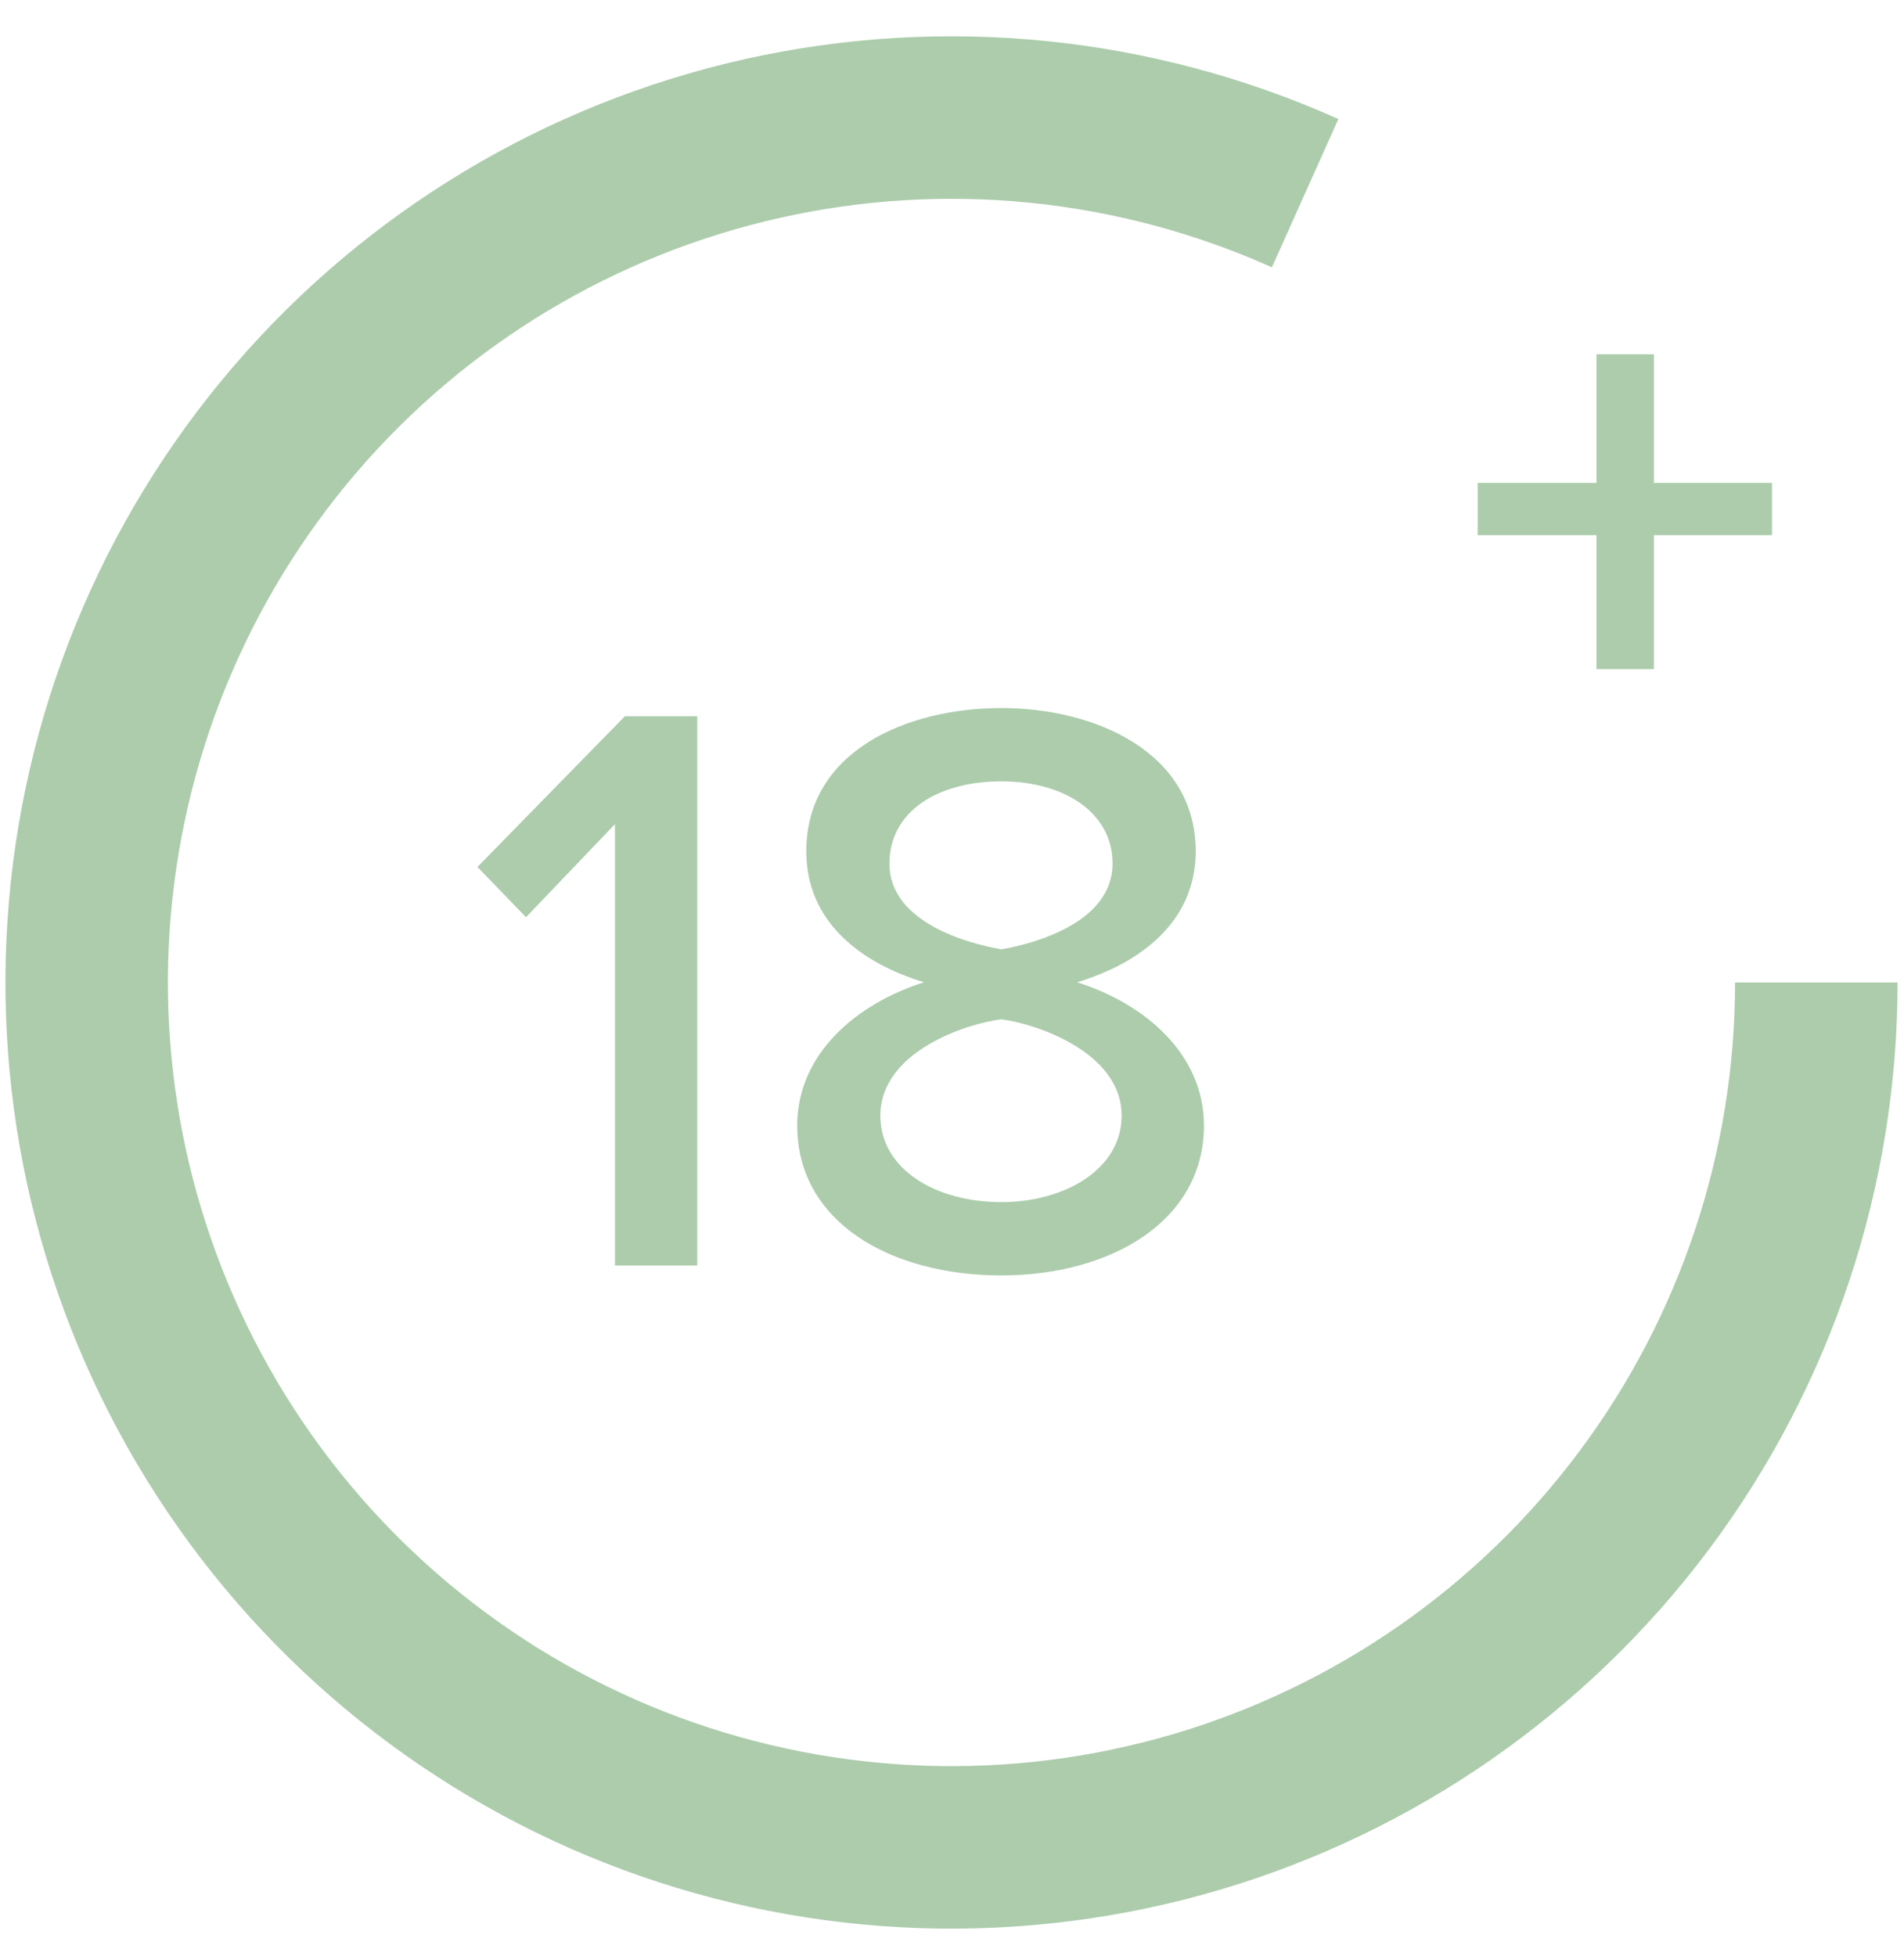
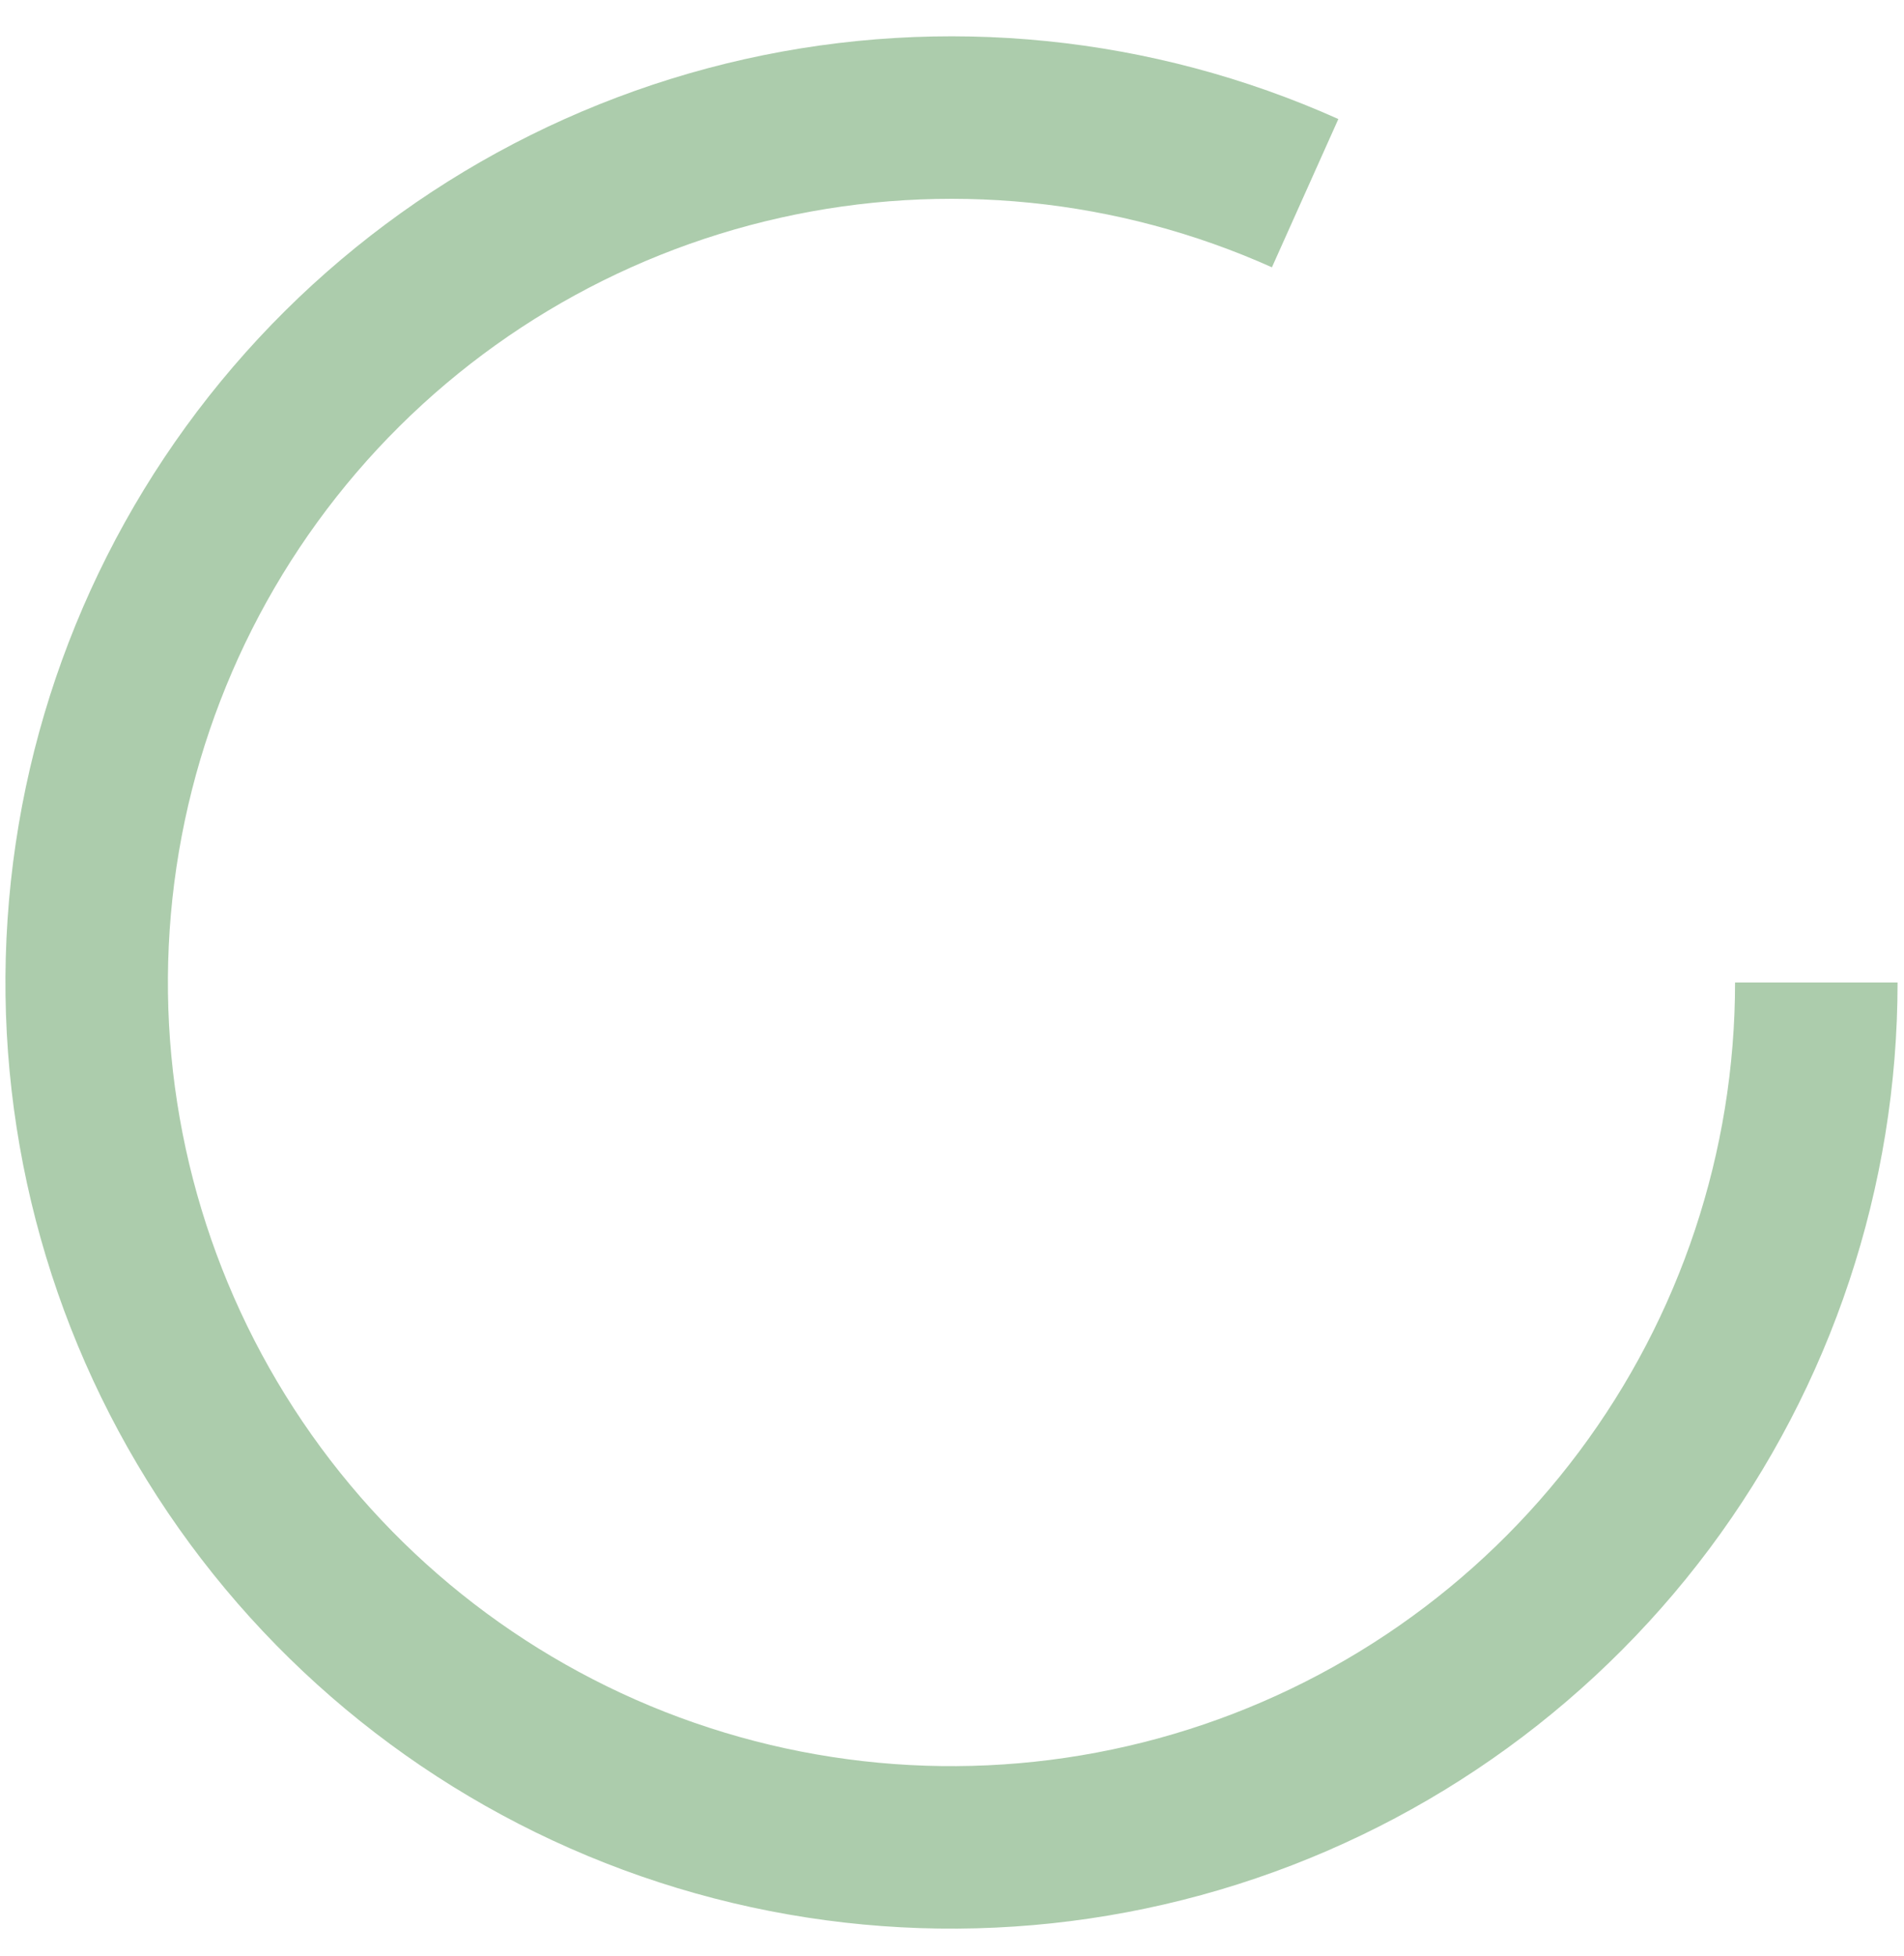
<svg xmlns="http://www.w3.org/2000/svg" width="37" height="38" viewBox="0 0 37 38" fill="none">
-   <path d="M13.55 24.59H11.95V16.014L10.222 17.822L9.278 16.846L12.142 13.918H13.55V24.59ZM15.492 21.87C15.492 20.478 16.644 19.502 17.956 19.086C16.74 18.718 15.668 17.918 15.668 16.542C15.668 14.606 17.604 13.758 19.46 13.758C21.268 13.758 23.236 14.606 23.236 16.542C23.236 17.918 22.148 18.718 20.932 19.086C22.244 19.502 23.396 20.478 23.396 21.87C23.396 23.726 21.588 24.782 19.46 24.782C17.3 24.782 15.492 23.742 15.492 21.87ZM21.62 16.782C21.62 15.774 20.66 15.182 19.46 15.182C18.212 15.182 17.284 15.774 17.284 16.782C17.284 17.918 18.804 18.334 19.46 18.446C20.116 18.334 21.62 17.918 21.62 16.782ZM21.796 21.678C21.796 20.43 20.1 19.886 19.46 19.806C18.788 19.886 17.108 20.43 17.108 21.678C17.108 22.718 18.18 23.358 19.46 23.358C20.692 23.358 21.796 22.718 21.796 21.678Z" fill="#ACCCAC" />
-   <path d="M34.435 10.398H32.14V13.001H31.024V10.398H28.716V9.384H31.024V6.884H32.14V9.384H34.435V10.398Z" fill="#ACCCAC" />
  <path d="M36.875 19.09C36.875 23.057 35.592 26.917 33.218 30.095C30.843 33.272 27.505 35.597 23.701 36.721C19.897 37.845 15.832 37.709 12.111 36.333C8.391 34.957 5.216 32.414 3.06 29.085C0.903 25.756 -0.119 21.818 0.147 17.861C0.412 13.903 1.95 10.137 4.532 7.125C7.113 4.114 10.6 2.018 14.47 1.15C18.341 0.283 22.388 0.691 26.008 2.313L24.717 5.194C21.719 3.851 18.366 3.513 15.161 4.232C11.955 4.95 9.067 6.686 6.929 9.18C4.791 11.675 3.517 14.794 3.297 18.072C3.077 21.35 3.924 24.611 5.71 27.368C7.496 30.126 10.126 32.232 13.207 33.372C16.288 34.511 19.656 34.624 22.806 33.693C25.957 32.762 28.722 30.837 30.688 28.205C32.655 25.573 33.717 22.376 33.717 19.09H36.875Z" fill="#ACCCAC" />
</svg>